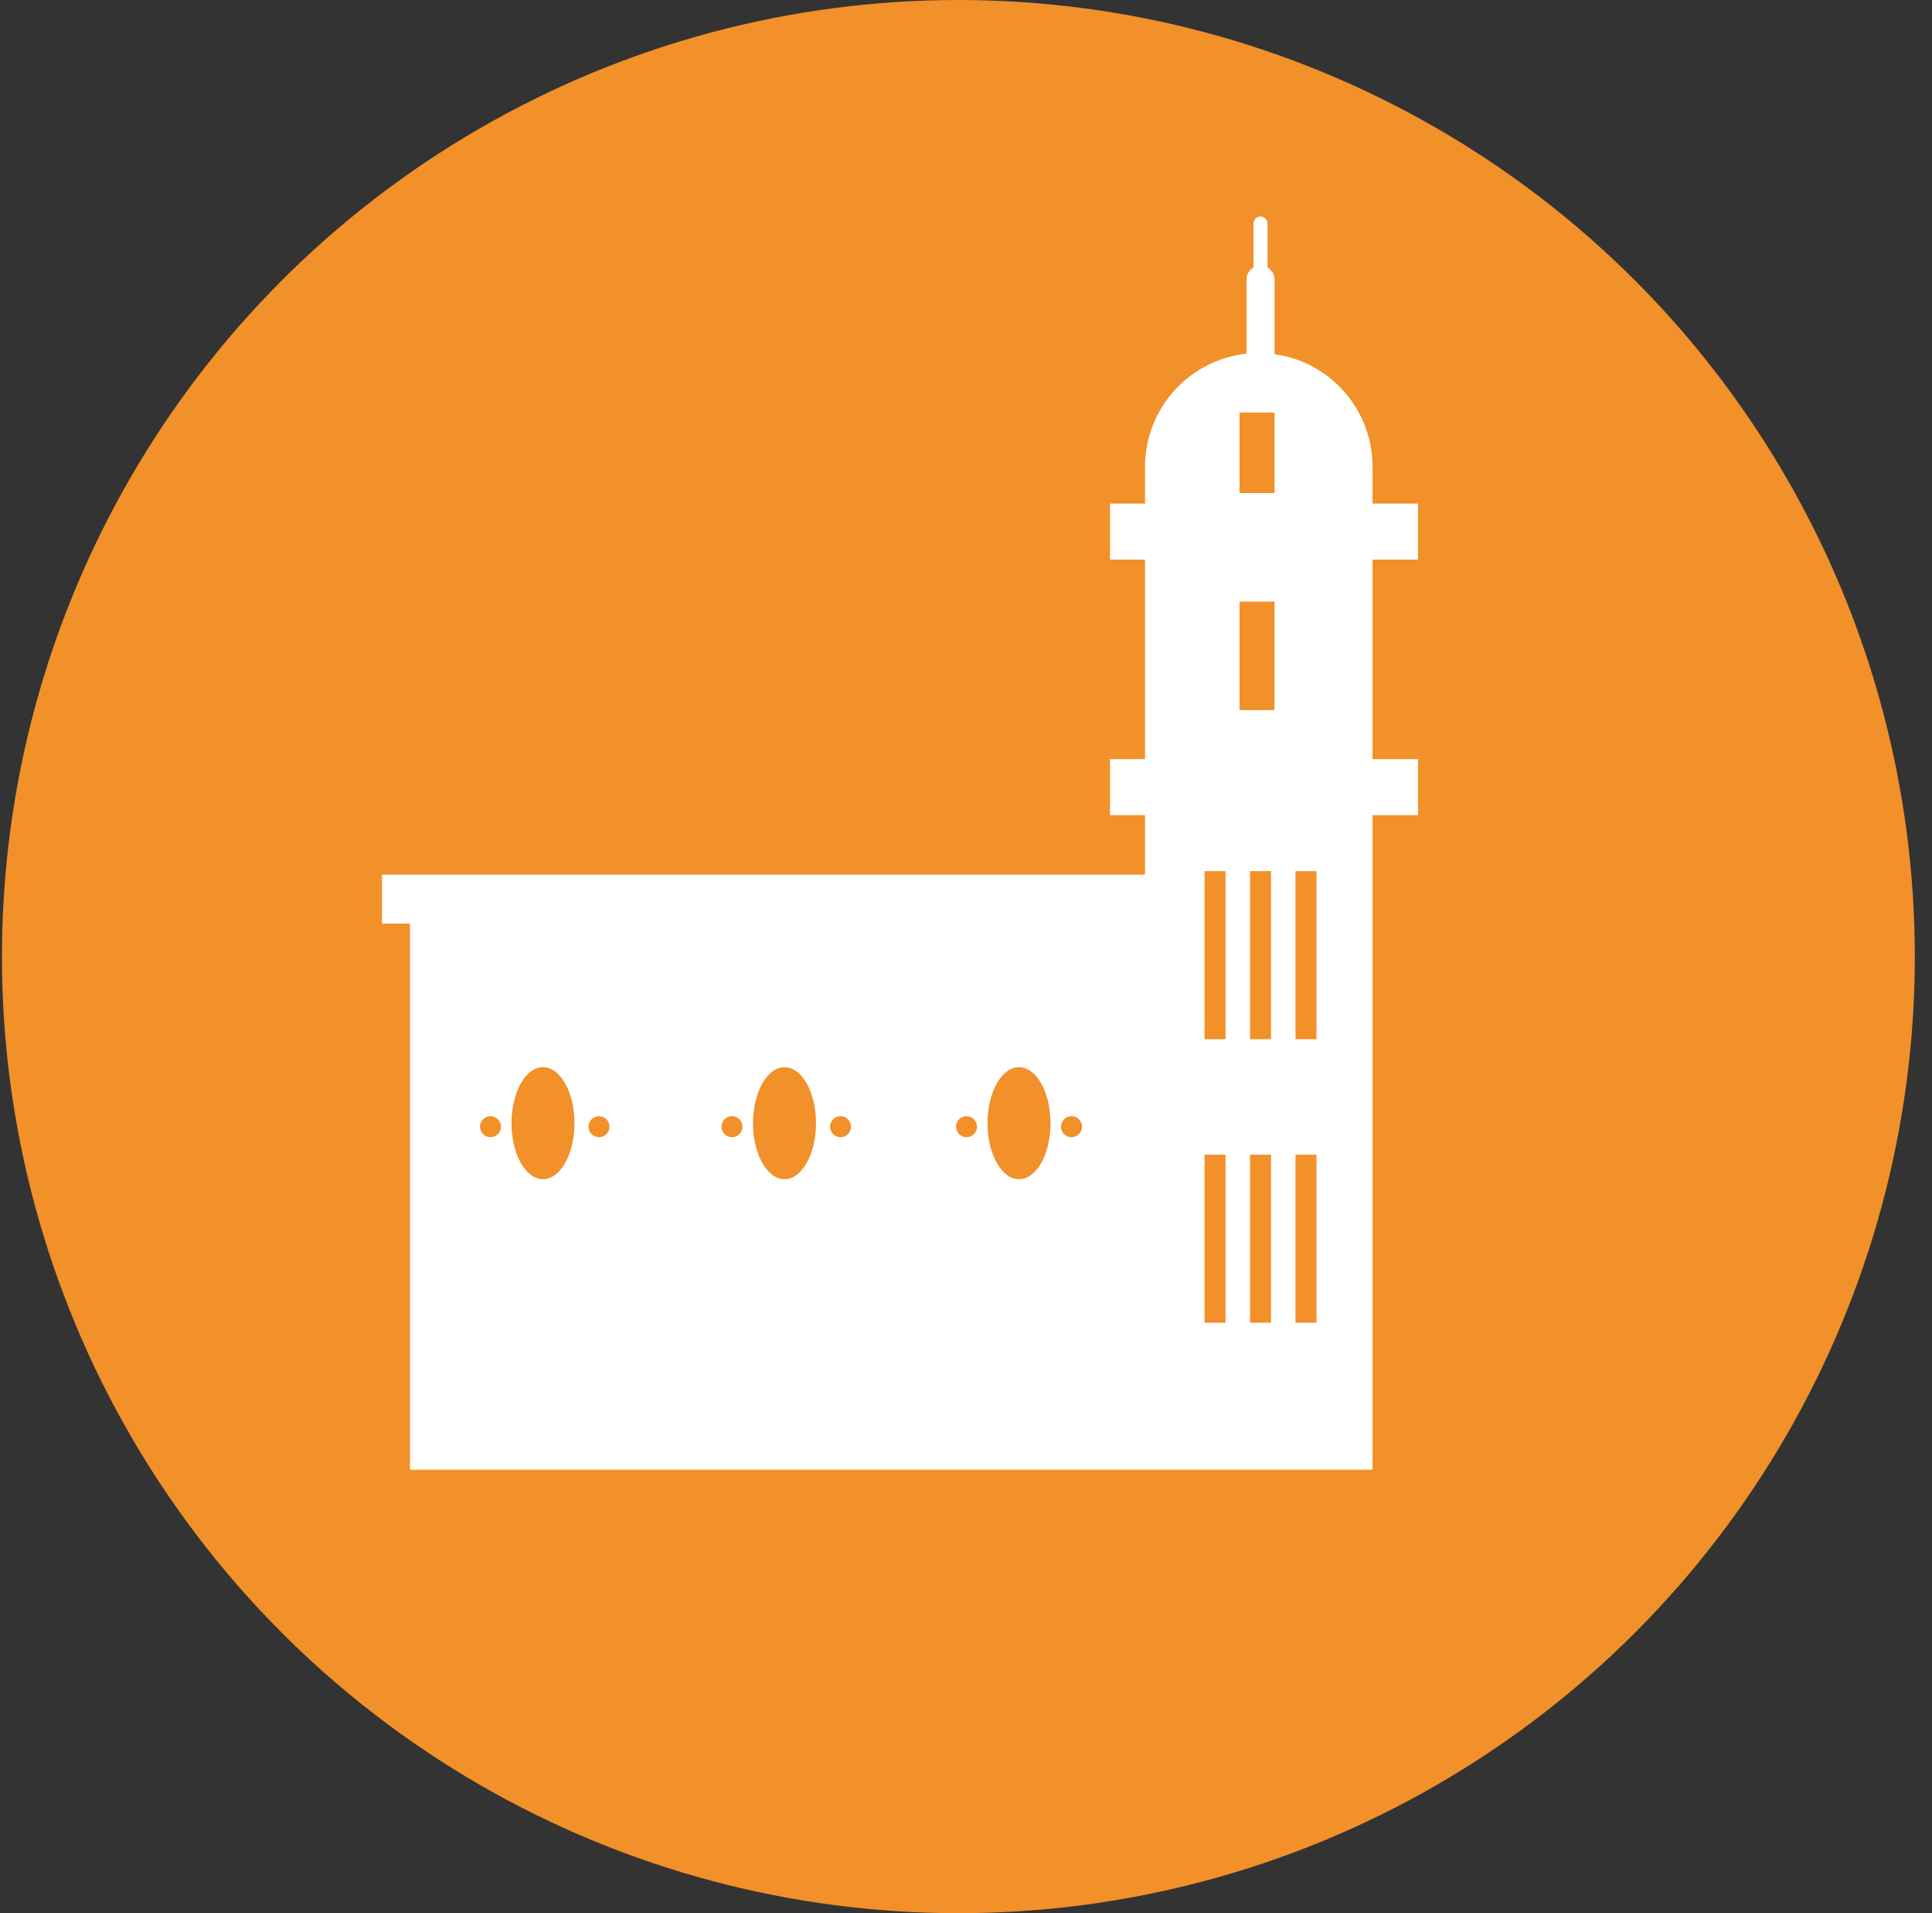
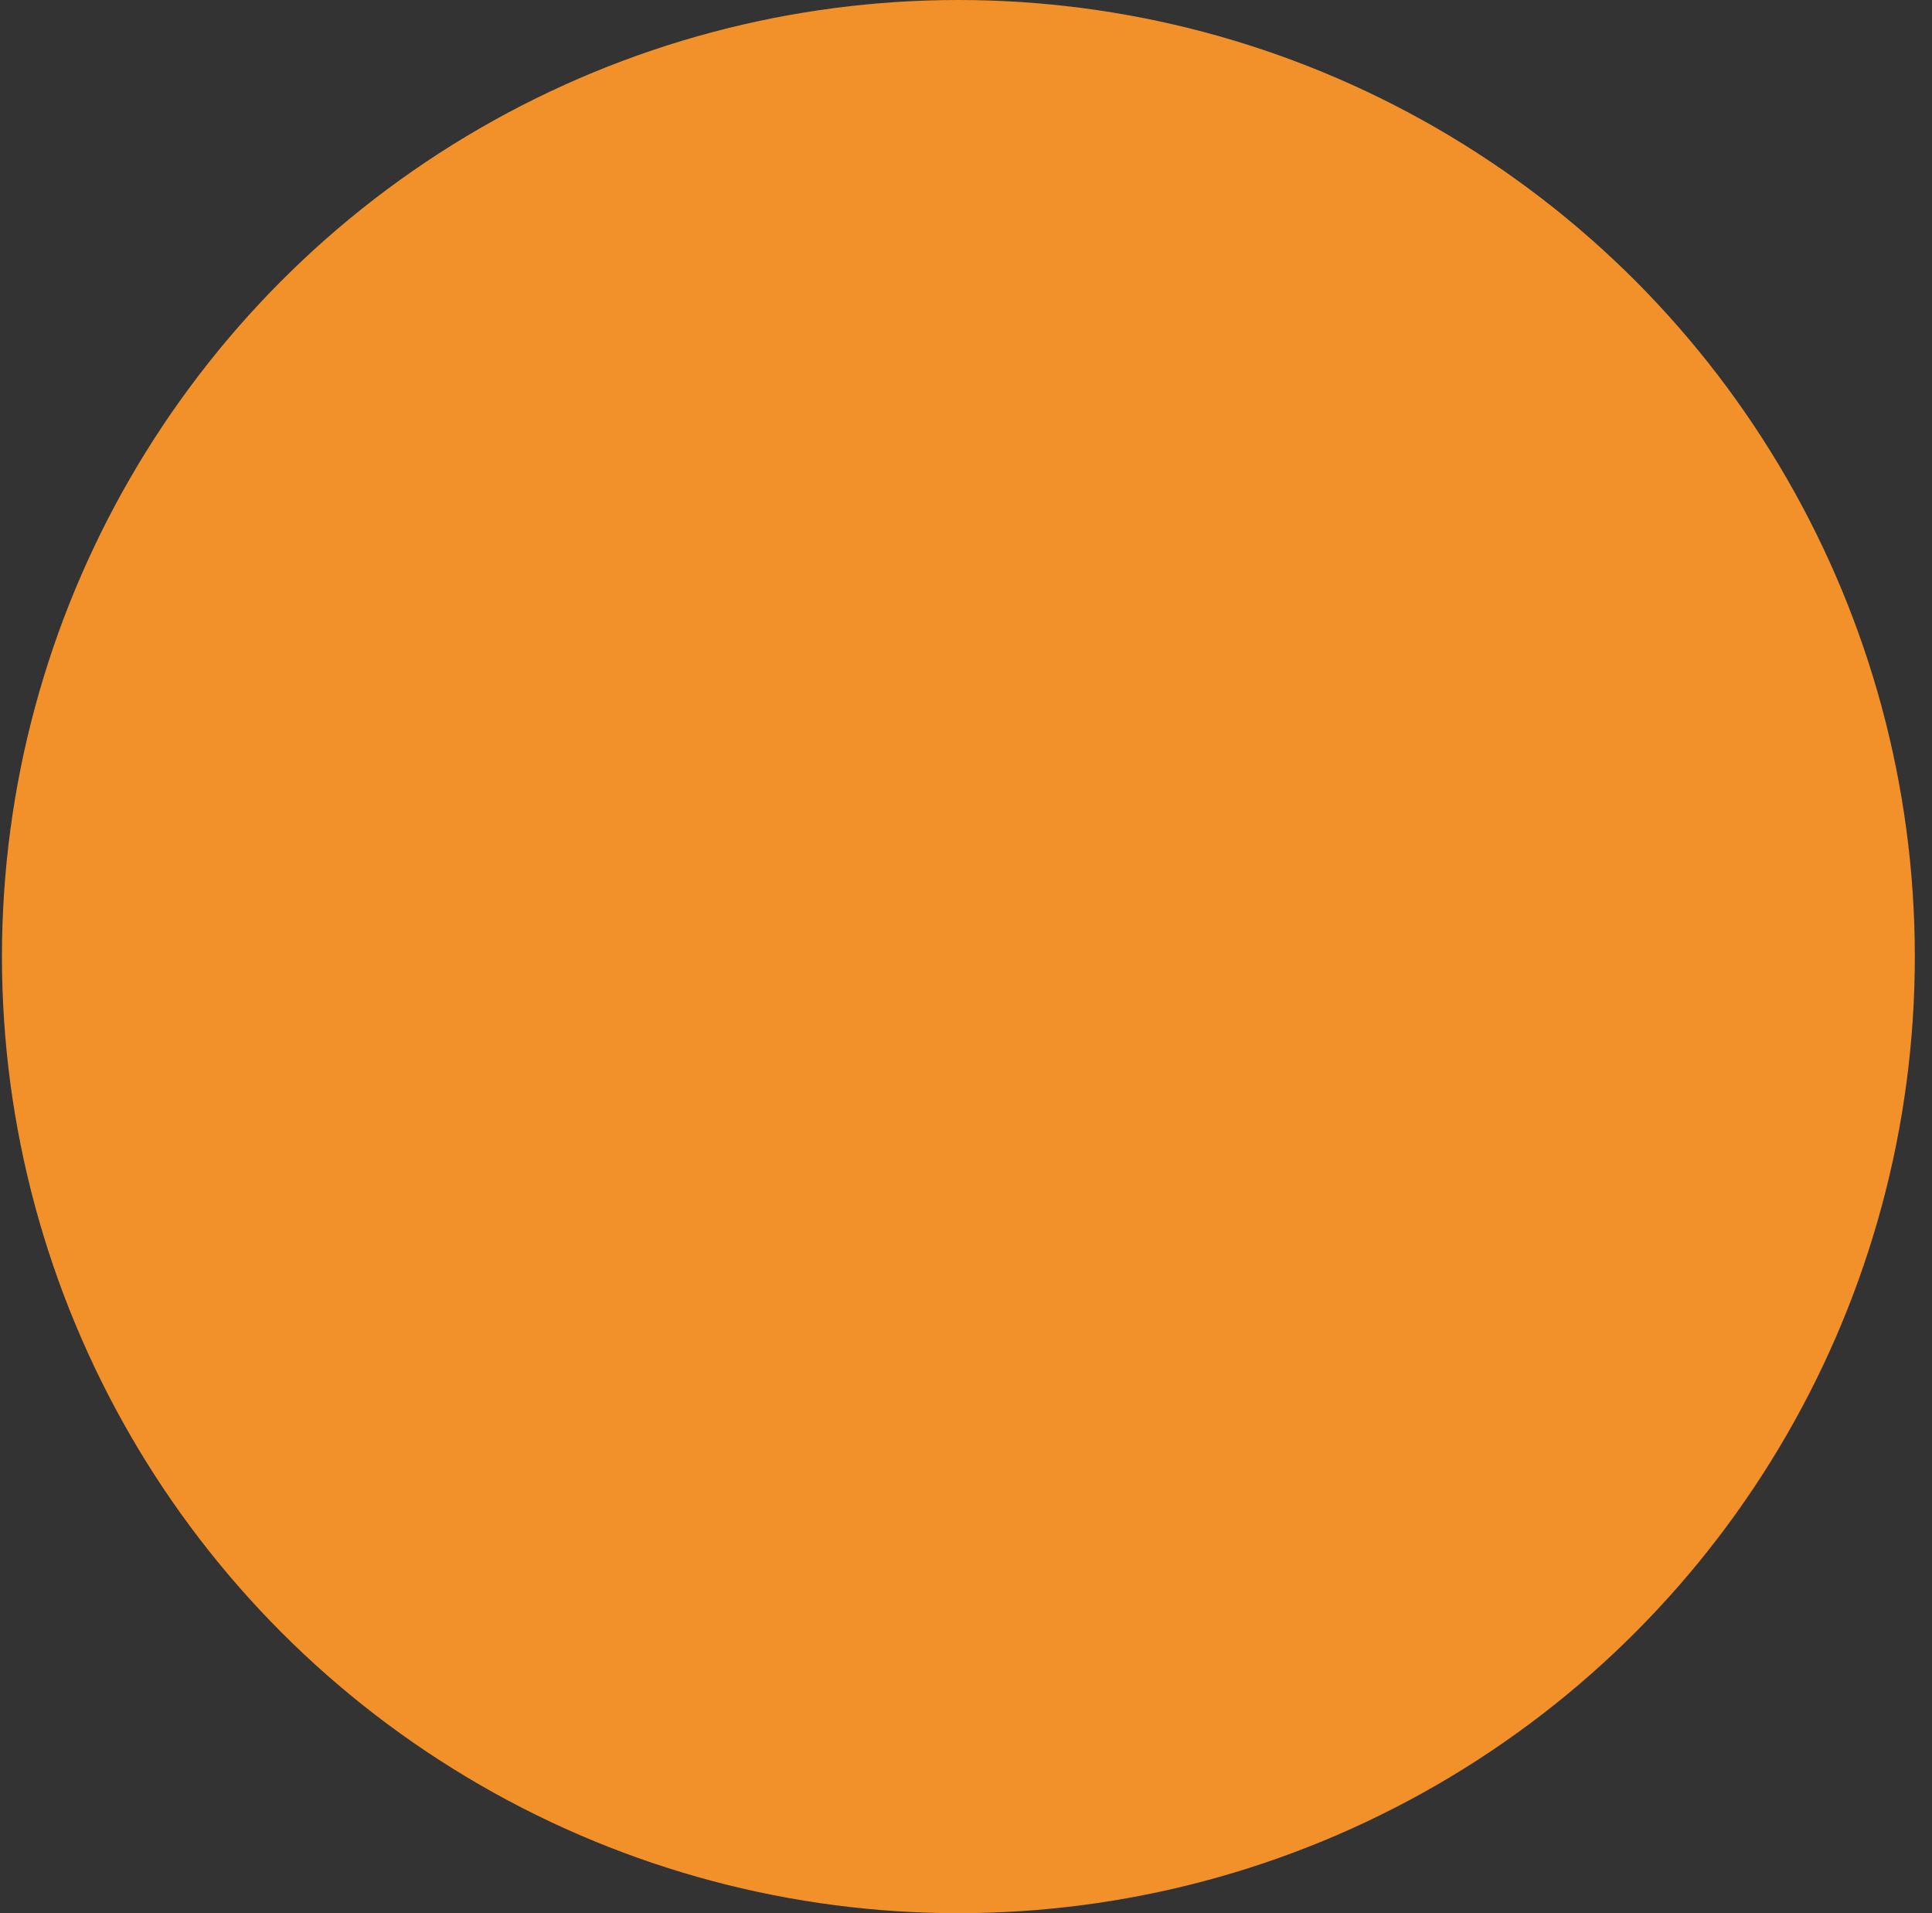
<svg xmlns="http://www.w3.org/2000/svg" width="101" height="100" viewBox="0 0 101 100" fill="none">
  <rect x="0" y="0" width="101" height="100" fill="#333333" stroke="none" />
  <circle cx="50.102" cy="50" r="50" fill="#F2902A" />
-   <path fill-rule="evenodd" clip-rule="evenodd" d="M65.897 11.317C65.694 11.317 65.531 11.481 65.531 11.683V13.977C65.312 14.103 65.165 14.34 65.165 14.611V18.487C62.181 18.807 59.858 21.332 59.858 24.4V26.321H58.029V29.249H59.858V39.678H58.029V42.606H59.858V45.716H19.97V48.278H59.858L21.433 48.278V76.822H71.752L71.752 52.852V48.278V45.716V42.606H74.13V39.678H71.752V29.249H74.13V26.321H71.752V24.4C71.752 21.395 69.523 18.911 66.628 18.51V14.611C66.628 14.34 66.481 14.103 66.263 13.977V11.683C66.263 11.481 66.099 11.317 65.897 11.317ZM66.628 21.564H64.799V25.772H66.628V21.564ZM64.799 31.444H66.628V37.117H64.799V31.444ZM28.387 61.635C29.296 61.635 30.033 60.325 30.033 58.708C30.033 57.091 29.296 55.78 28.387 55.78C27.477 55.78 26.74 57.091 26.74 58.708C26.74 60.325 27.477 61.635 28.387 61.635ZM42.659 58.708C42.659 60.325 41.921 61.635 41.012 61.635C40.102 61.635 39.365 60.325 39.365 58.708C39.365 57.091 40.102 55.78 41.012 55.78C41.921 55.78 42.659 57.091 42.659 58.708ZM53.271 61.635C54.181 61.635 54.918 60.325 54.918 58.708C54.918 57.091 54.181 55.78 53.271 55.78C52.362 55.78 51.624 57.091 51.624 58.708C51.624 60.325 52.362 61.635 53.271 61.635ZM26.191 58.891C26.191 59.194 25.945 59.44 25.642 59.44C25.339 59.44 25.093 59.194 25.093 58.891C25.093 58.587 25.339 58.342 25.642 58.342C25.945 58.342 26.191 58.587 26.191 58.891ZM31.314 59.44C31.617 59.44 31.863 59.194 31.863 58.891C31.863 58.587 31.617 58.342 31.314 58.342C31.011 58.342 30.765 58.587 30.765 58.891C30.765 59.194 31.011 59.44 31.314 59.44ZM38.816 58.891C38.816 59.194 38.57 59.44 38.267 59.44C37.964 59.44 37.718 59.194 37.718 58.891C37.718 58.587 37.964 58.342 38.267 58.342C38.57 58.342 38.816 58.587 38.816 58.891ZM43.939 59.44C44.243 59.44 44.488 59.194 44.488 58.891C44.488 58.587 44.243 58.342 43.939 58.342C43.636 58.342 43.391 58.587 43.391 58.891C43.391 59.194 43.636 59.44 43.939 59.44ZM51.075 58.891C51.075 59.194 50.83 59.44 50.526 59.44C50.223 59.44 49.977 59.194 49.977 58.891C49.977 58.587 50.223 58.342 50.526 58.342C50.83 58.342 51.075 58.587 51.075 58.891ZM55.467 58.891C55.467 59.194 55.713 59.44 56.016 59.44C56.319 59.44 56.565 59.194 56.565 58.891C56.565 58.587 56.319 58.342 56.016 58.342C55.713 58.342 55.467 58.587 55.467 58.891ZM62.969 45.533H64.067V54.316H62.969V45.533ZM66.445 45.533H65.347V54.316H66.445V45.533ZM67.726 45.533H68.824V54.316H67.726V45.533ZM64.067 60.354H62.969V69.137H64.067V60.354ZM65.347 60.354H66.445V69.137H65.347V60.354ZM68.824 60.354H67.726V69.137H68.824V60.354Z" fill="white" />
</svg>